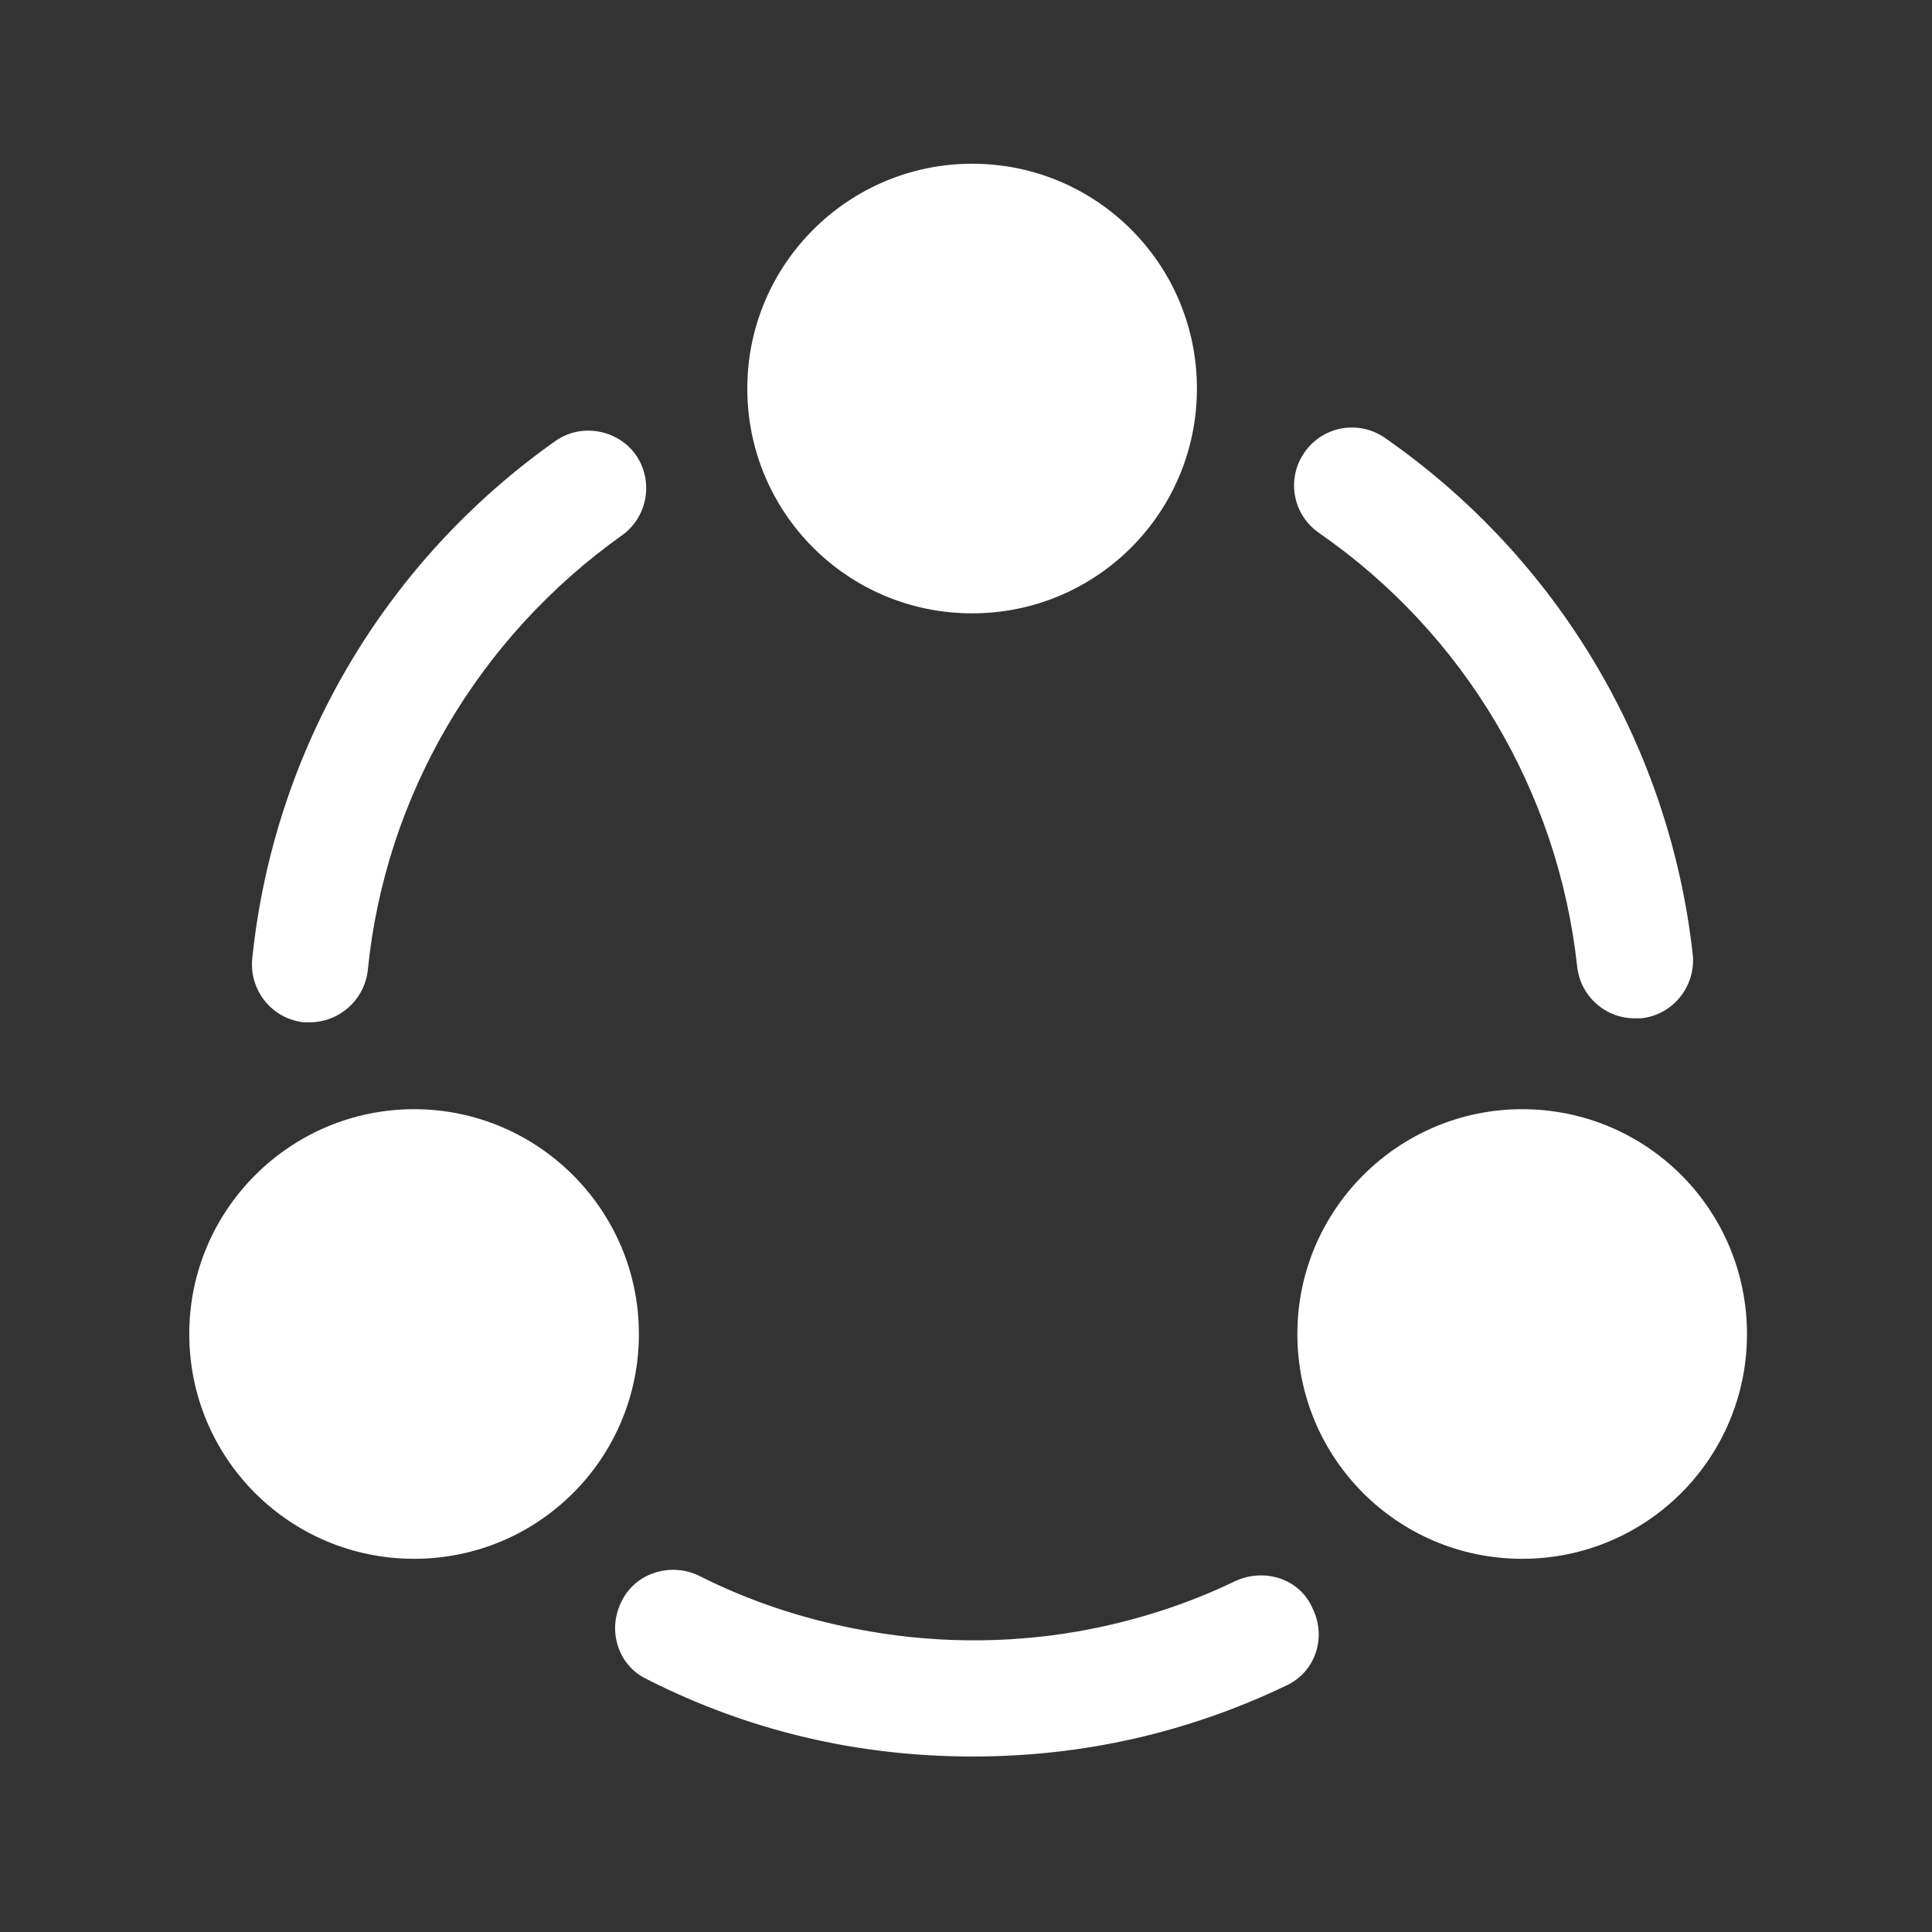
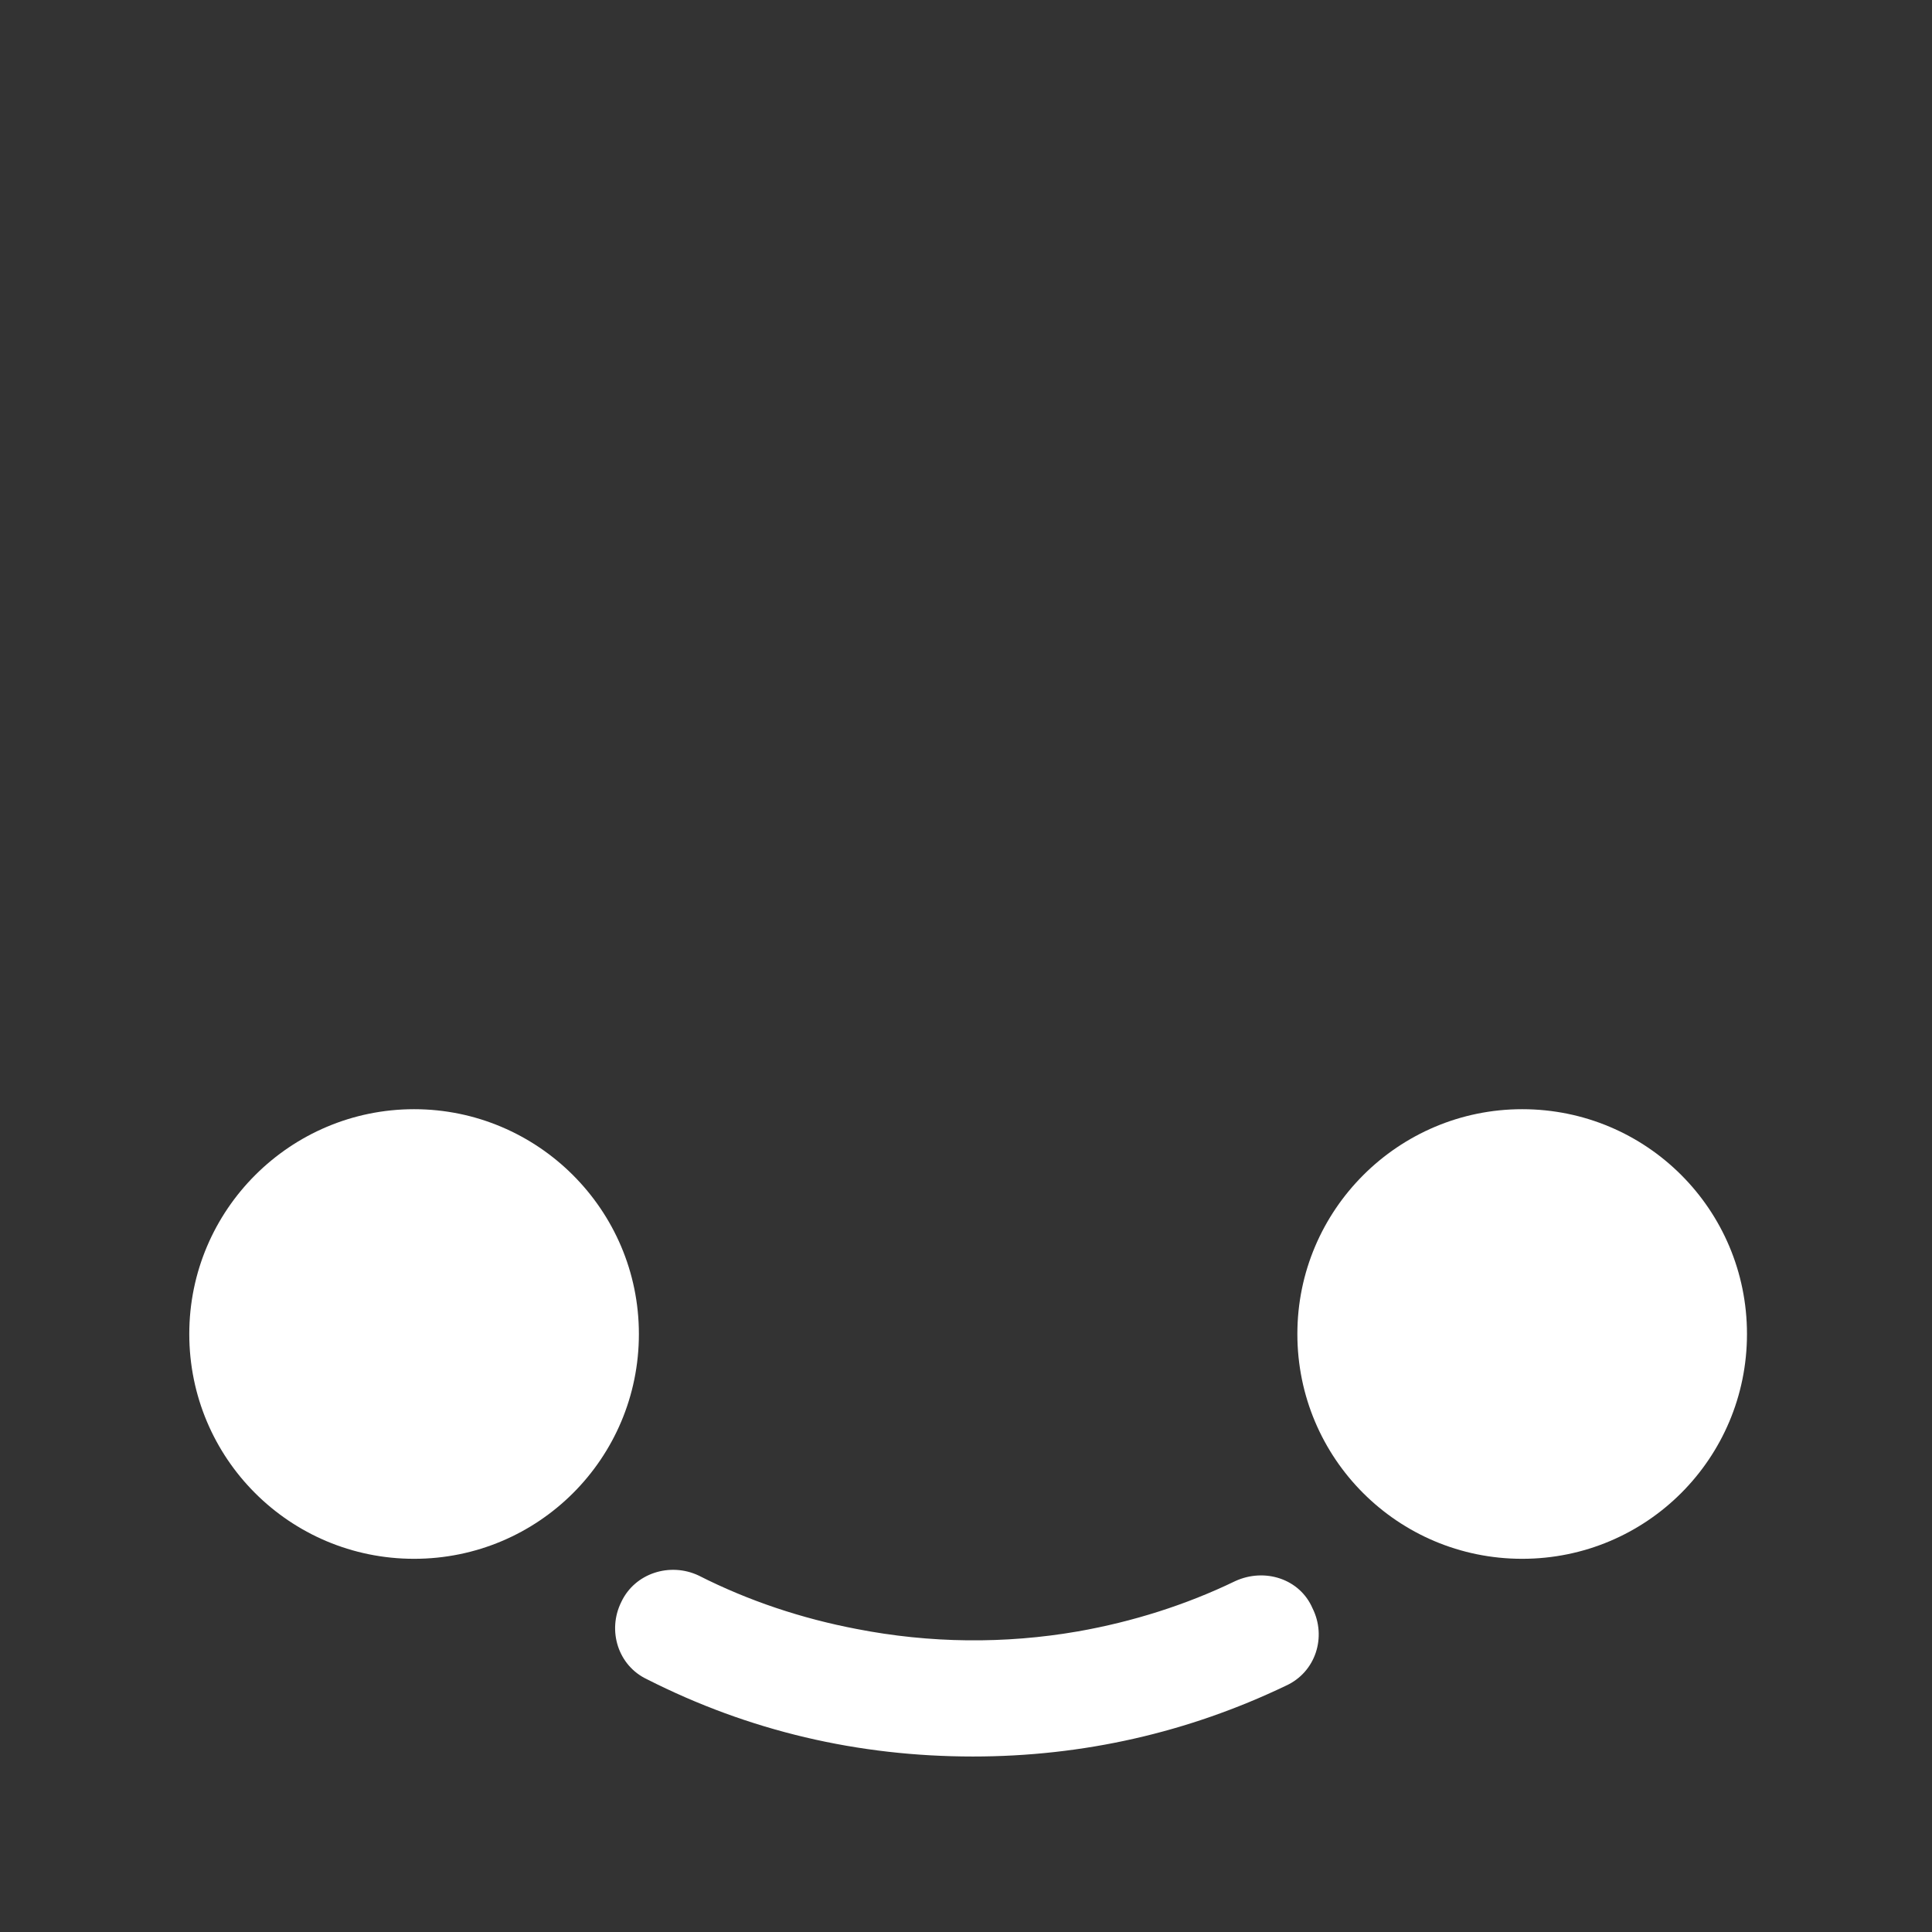
<svg xmlns="http://www.w3.org/2000/svg" width="103" height="103" viewBox="0 0 103 103" fill="none">
  <rect x="0" y="0" width="103" height="103" fill="#333333" stroke="none" />
-   <path d="M87.143 54.289C85.57 54.289 84.253 53.099 84.083 51.527C83.063 42.177 78.048 33.762 70.313 28.407C68.91 27.429 68.57 25.517 69.548 24.114C70.525 22.712 72.438 22.372 73.84 23.349C83.063 29.767 89.013 39.797 90.245 50.889C90.415 52.589 89.183 54.119 87.483 54.289C87.355 54.289 87.27 54.289 87.143 54.289Z" fill="white" />
-   <path d="M16.508 54.502C16.423 54.502 16.296 54.502 16.211 54.502C14.511 54.332 13.278 52.802 13.448 51.102C14.596 40.009 20.461 29.979 29.598 23.519C30.958 22.542 32.913 22.882 33.891 24.242C34.868 25.644 34.528 27.557 33.168 28.534C25.518 33.974 20.546 42.389 19.611 51.697C19.441 53.312 18.081 54.502 16.508 54.502Z" fill="white" />
  <path d="M68.571 89.862C63.343 92.369 57.733 93.644 51.868 93.644C45.748 93.644 39.926 92.284 34.486 89.522C32.956 88.799 32.361 86.929 33.126 85.399C33.848 83.869 35.718 83.274 37.248 83.997C39.926 85.357 42.773 86.292 45.663 86.844C49.573 87.609 53.568 87.652 57.478 86.972C60.368 86.462 63.216 85.569 65.851 84.294C67.423 83.572 69.293 84.167 69.973 85.739C70.738 87.269 70.143 89.139 68.571 89.862Z" fill="white" />
-   <path d="M51.826 8.729C45.238 8.729 39.841 14.084 39.841 20.714C39.841 27.344 45.196 32.699 51.826 32.699C58.456 32.699 63.811 27.344 63.811 20.714C63.811 14.084 58.456 8.729 51.826 8.729Z" fill="white" />
  <path d="M22.076 59.134C15.488 59.134 10.091 64.489 10.091 71.119C10.091 77.749 15.446 83.104 22.076 83.104C28.706 83.104 34.061 77.749 34.061 71.119C34.061 64.489 28.663 59.134 22.076 59.134Z" fill="white" />
  <path d="M81.151 59.134C74.564 59.134 69.166 64.489 69.166 71.119C69.166 77.749 74.521 83.104 81.151 83.104C87.781 83.104 93.136 77.749 93.136 71.119C93.136 64.489 87.781 59.134 81.151 59.134Z" fill="white" />
</svg>